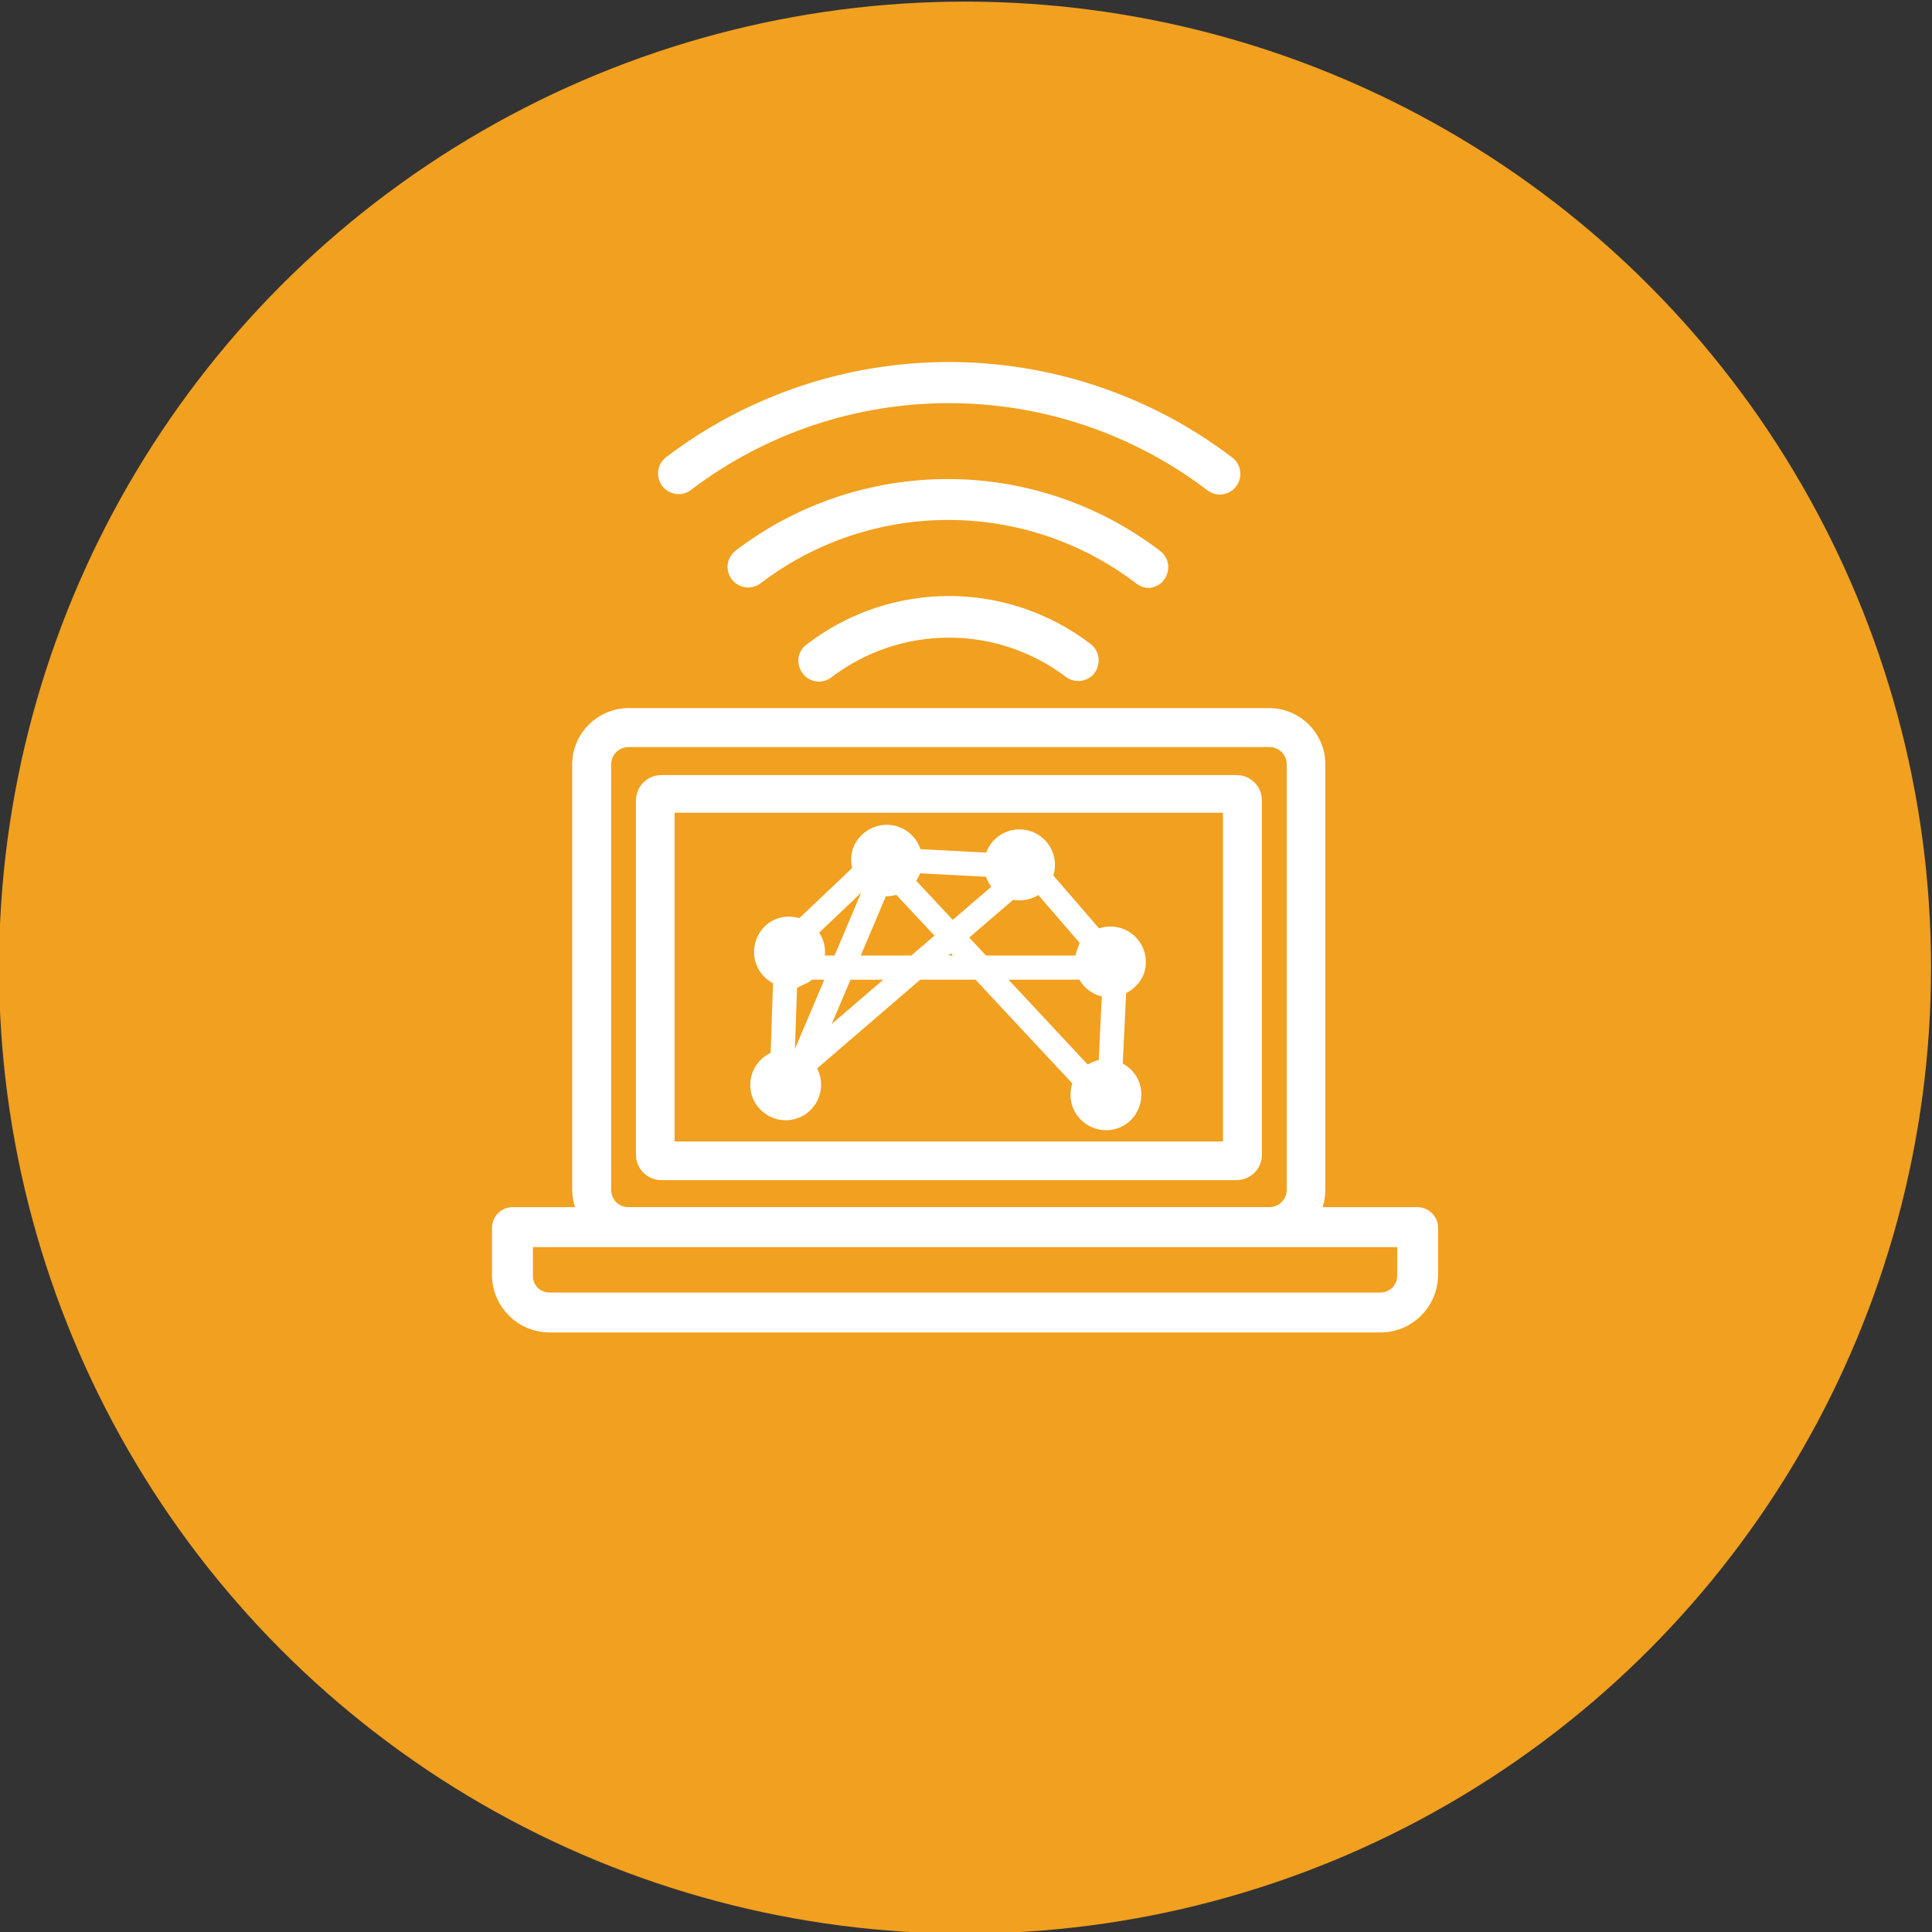
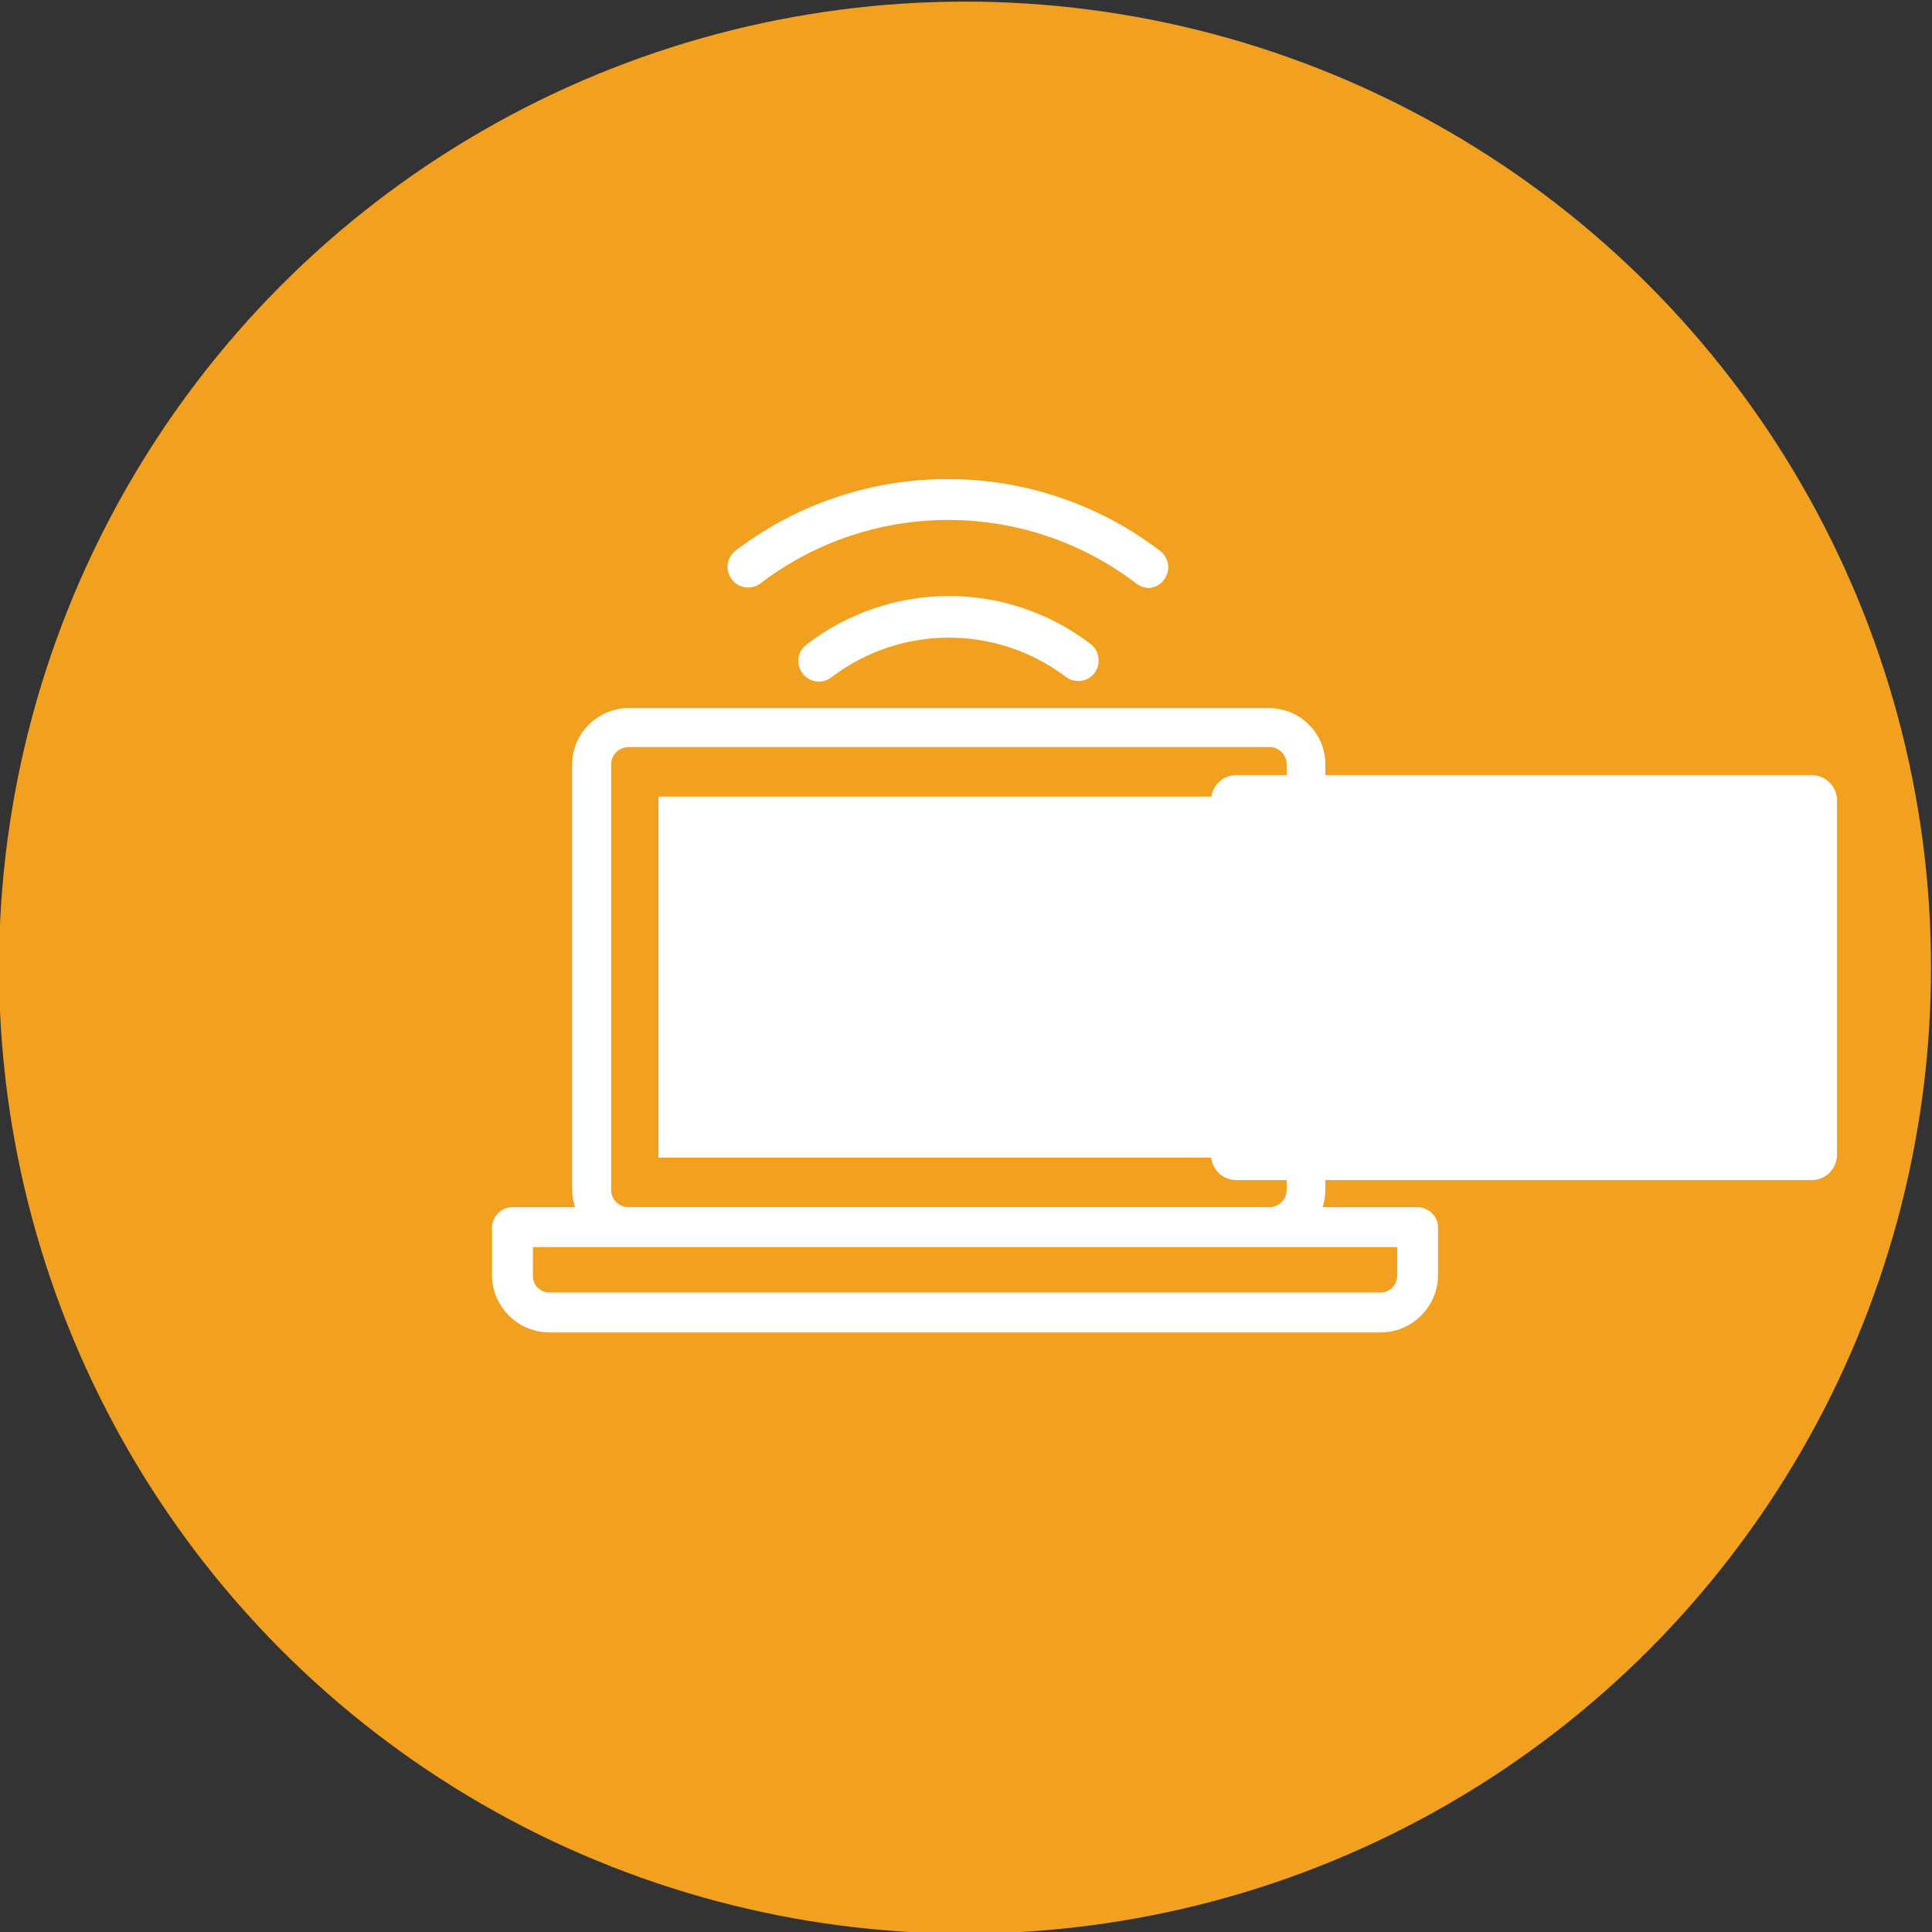
<svg xmlns="http://www.w3.org/2000/svg" viewBox="0 0 60 60">
  <rect x="0" y="0" width="60" height="60" fill="#333333" stroke="none" />
  <circle cx="29.97" cy="30.05" fill="#f1a01f" r="30" />
  <g stroke="#ffffff" stroke-miterlimit="10">
    <g fill="#ffffff" stroke-width=".5">
      <path d="M35.68 18.01c-.08 0-.16-.03-.23-.08-3.54-2.71-8.46-2.71-12 0-.18.12-.42.07-.54-.11-.11-.16-.08-.38.07-.51 3.81-2.91 9.09-2.91 12.9 0 .17.13.2.36.08.53h0c-.06.1-.16.15-.27.17Z" />
-       <path d="M37.88 15.11c-.08 0-.16-.03-.23-.08-4.83-3.68-11.53-3.68-16.36 0-.18.12-.42.07-.54-.11-.11-.16-.08-.38.07-.51 5.11-3.89 12.19-3.89 17.3 0 .17.13.2.36.08.53h0c-.07.11-.19.16-.31.17Z" />
      <path d="M33.48 20.9c-.08 0-.17-.03-.23-.08-2.24-1.69-5.32-1.69-7.56 0-.16.14-.41.13-.55-.04s-.13-.41.04-.55c.01-.01.03-.02.04-.03 2.51-1.92 5.99-1.92 8.5 0 .17.13.2.38.07.55-.07.1-.19.15-.31.15Z" />
-       <path d="M38.4 36.4H20.54c-.3 0-.54-.24-.54-.54h0v-11c0-.3.24-.54.54-.54h17.86c.3 0 .54.24.54.54h0v11c0 .3-.24.54-.54.54h0Zm-17.7-.7h17.53v-10.71H20.7v10.71Z" />
+       <path d="M38.4 36.4c-.3 0-.54-.24-.54-.54h0v-11c0-.3.24-.54.54-.54h17.86c.3 0 .54.24.54.54h0v11c0 .3-.24.54-.54.54h0Zm-17.7-.7h17.53v-10.71H20.7v10.71Z" />
      <path d="M39.41 38.45H19.53c-.83 0-1.5-.67-1.51-1.5v-13.21c0-.83.68-1.5 1.51-1.5h19.88c.83 0 1.5.67 1.5 1.5v13.21c0 .83-.67 1.5-1.5 1.5Zm-19.88-15.5c-.44 0-.79.34-.8.78h0v13.22c0 .44.35.79.79.79h19.89c.44 0 .79-.34.8-.78h0v-13.22c0-.44-.35-.79-.79-.79H19.53Z" />
      <path d="M42.87 41.13H17.07c-.84 0-1.52-.67-1.54-1.5v-1.5c0-.21.16-.38.37-.39 0 0 .01 0 .02 0h28.1c.21 0 .38.16.39.37 0 0 0 .01 0 .02v1.5c-.02.83-.7 1.5-1.54 1.5Zm-26.57-2.65v1.15c0 .42.34.76.76.76h25.81c.42 0 .76-.33.77-.75h0v-1.16H16.3Z" />
    </g>
    <g stroke-width=".75">
      <path d="M34.05 33.34c.36-.17.8 0 .96.36s0 .8-.36.96c-.36.17-.79 0-.96-.35-.17-.36-.02-.79.34-.96h.02Z" fill="#ffffff" />
-       <path d="M33.8 29.63c.14-.38.55-.57.93-.44.38.14.57.55.44.93-.15.36-.56.55-.94.44-.38-.14-.57-.55-.43-.93h0Z" fill="#ffffff" />
      <path d="M31 27.17c-.17-.37-.01-.8.35-.97.37-.17.8-.01.97.35h0c.17.37.01.8-.35.97-.37.17-.8.01-.97-.35Z" fill="#ffffff" />
      <path d="M27.28 27.42c-.36-.15-.55-.56-.44-.94.14-.38.56-.58.94-.45s.58.56.45.94-.56.58-.94.45h0Z" fill="#ffffff" />
      <path d="M24.83 30.22c-.37.17-.8.01-.97-.35s-.01-.8.35-.97c.37-.15.79 0 .97.36.17.36.01.8-.35.97h0Z" fill="#ffffff" />
      <path d="M25.08 33.94c-.14.38-.56.57-.93.43-.38-.14-.57-.56-.43-.93.14-.37.55-.57.93-.43.38.14.57.55.43.93h0Z" fill="#ffffff" />
      <g fill="none">
        <path d="M27.28 27.42 24.86 33.13" />
-         <path d="M24.3 32.96 24.39 30.29" />
-         <path d="M24.91 28.95 26.89 27.07" />
        <path d="M28.26 26.73 30.93 26.87" />
        <path d="M32.27 27.25 34.04 29.3" />
        <path d="M34.61 30.59 34.48 33.28" />
        <path d="M33.76 33.59 27.93 27.34" />
-         <path d="M25.06 30.05 33.78 30.05" />
        <path d="M24.86 33.13 31.37 27.53" />
      </g>
    </g>
  </g>
</svg>